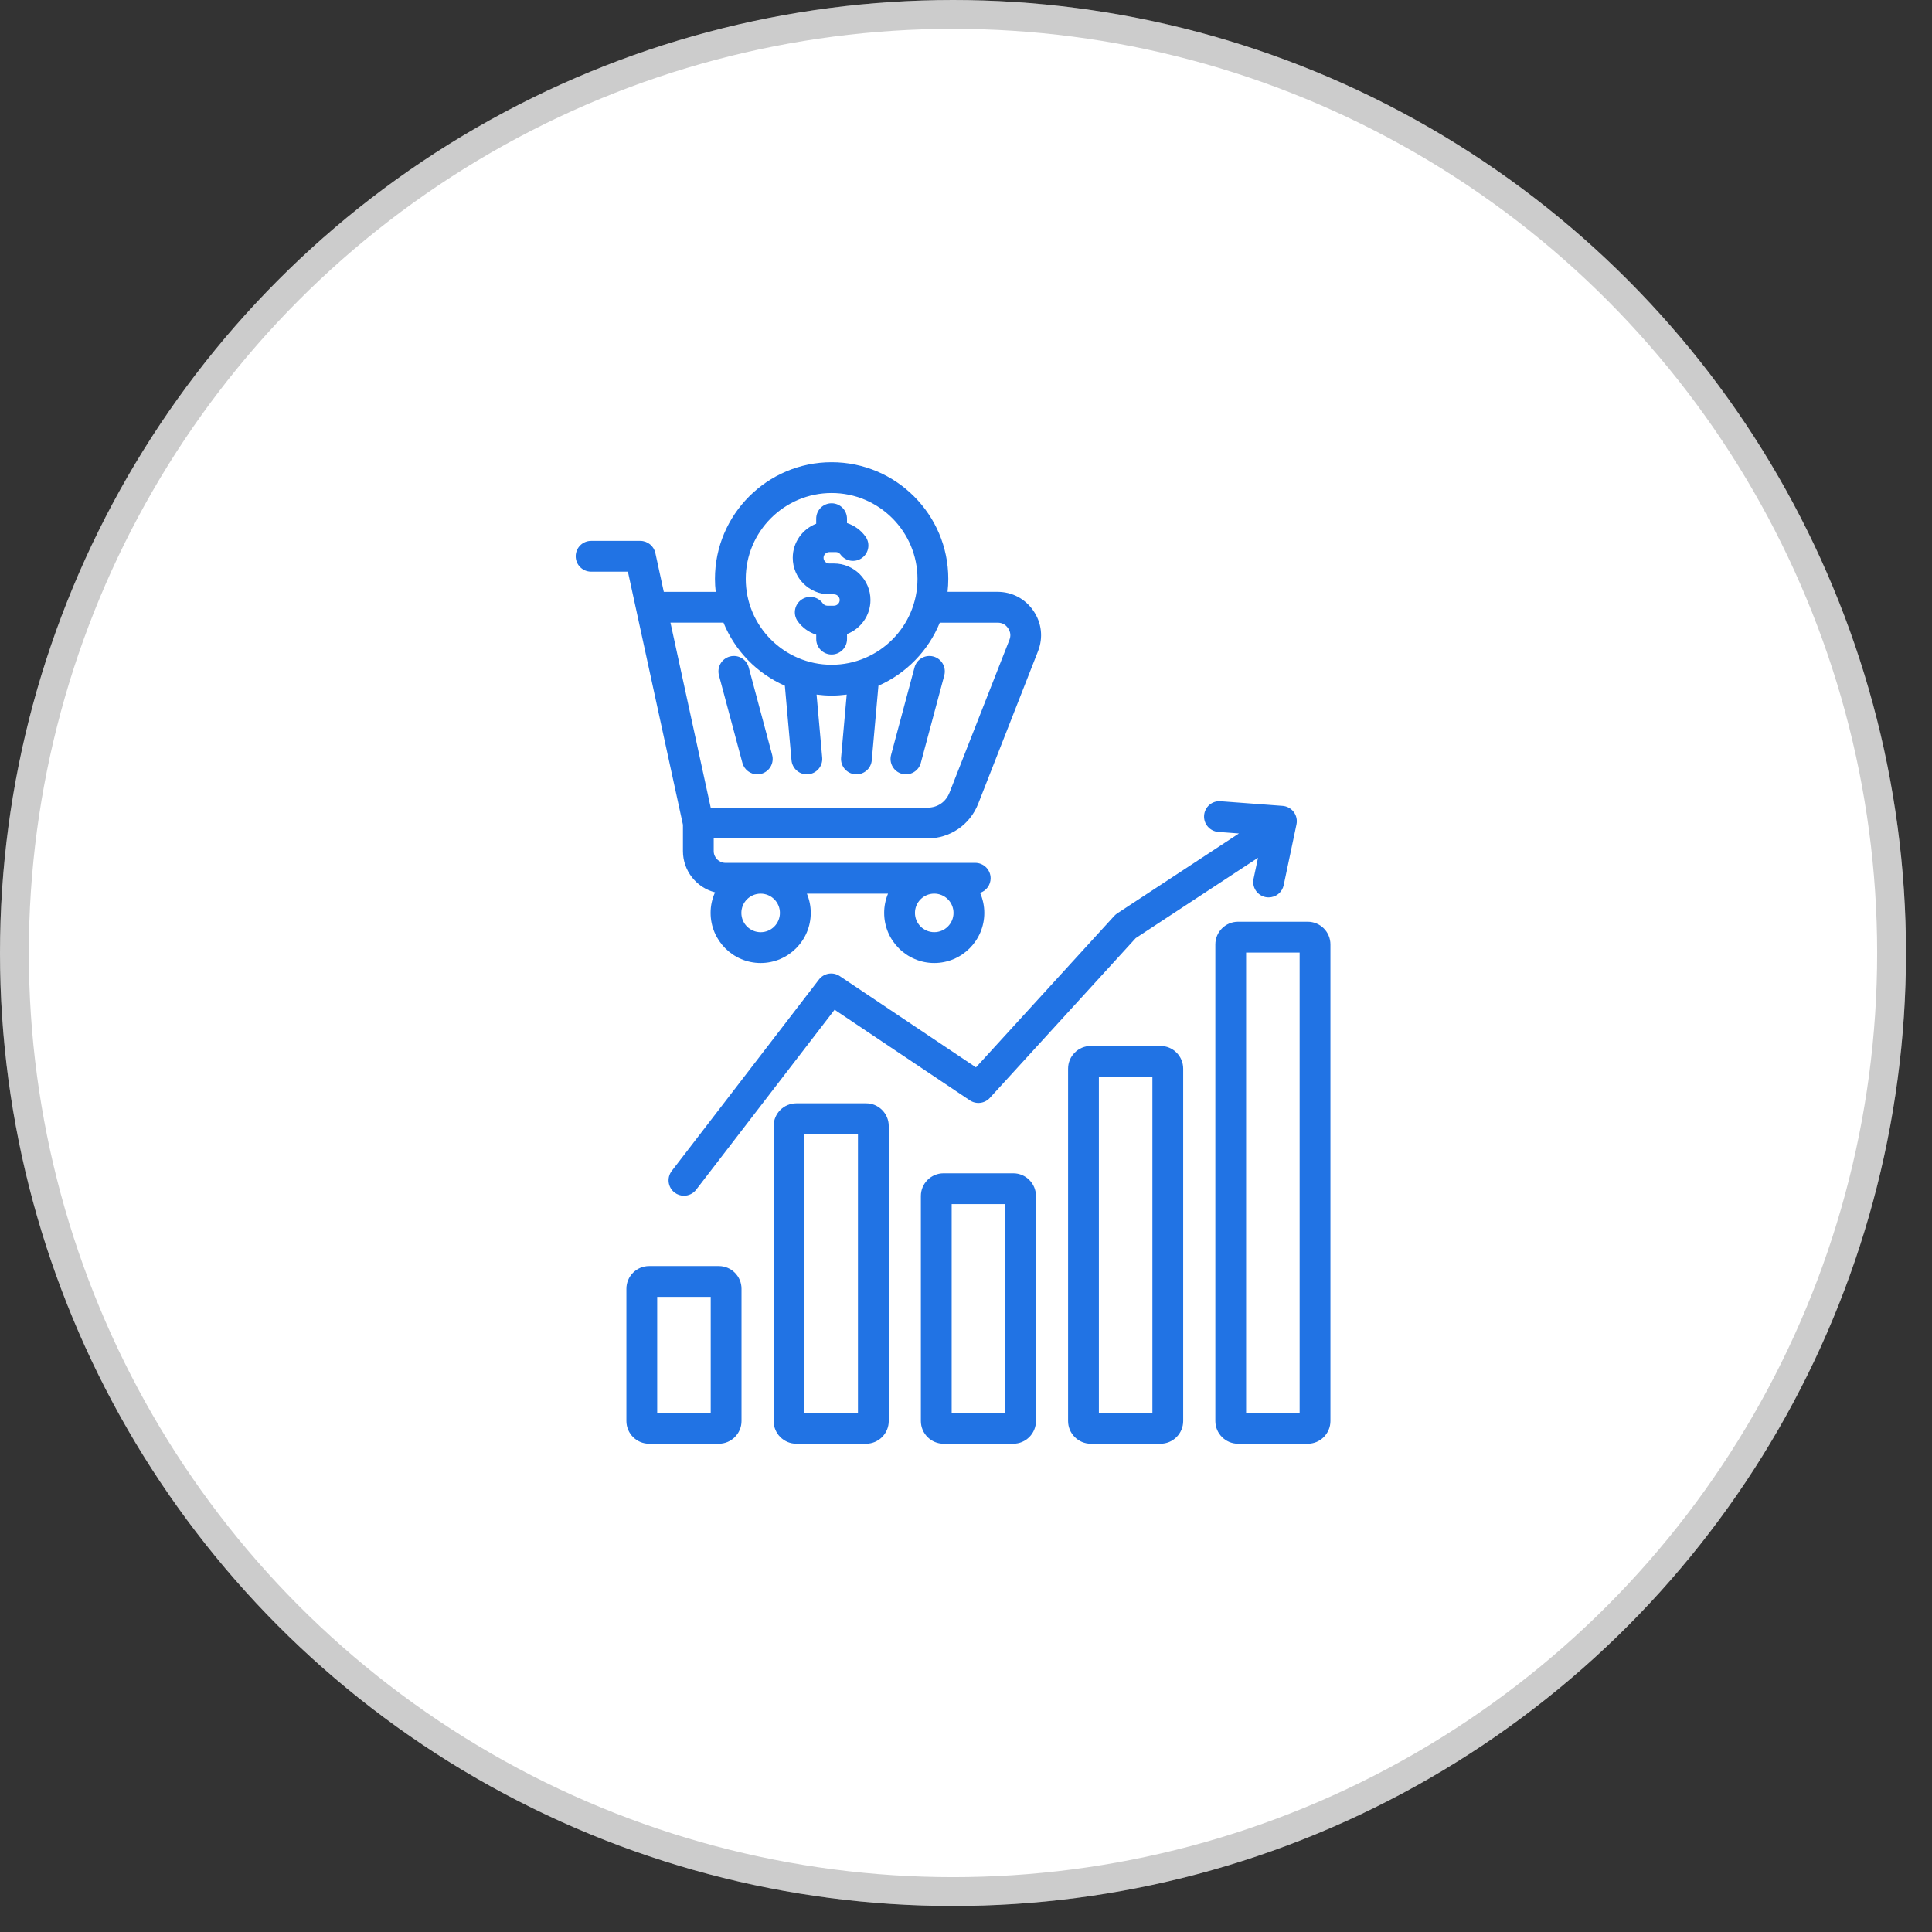
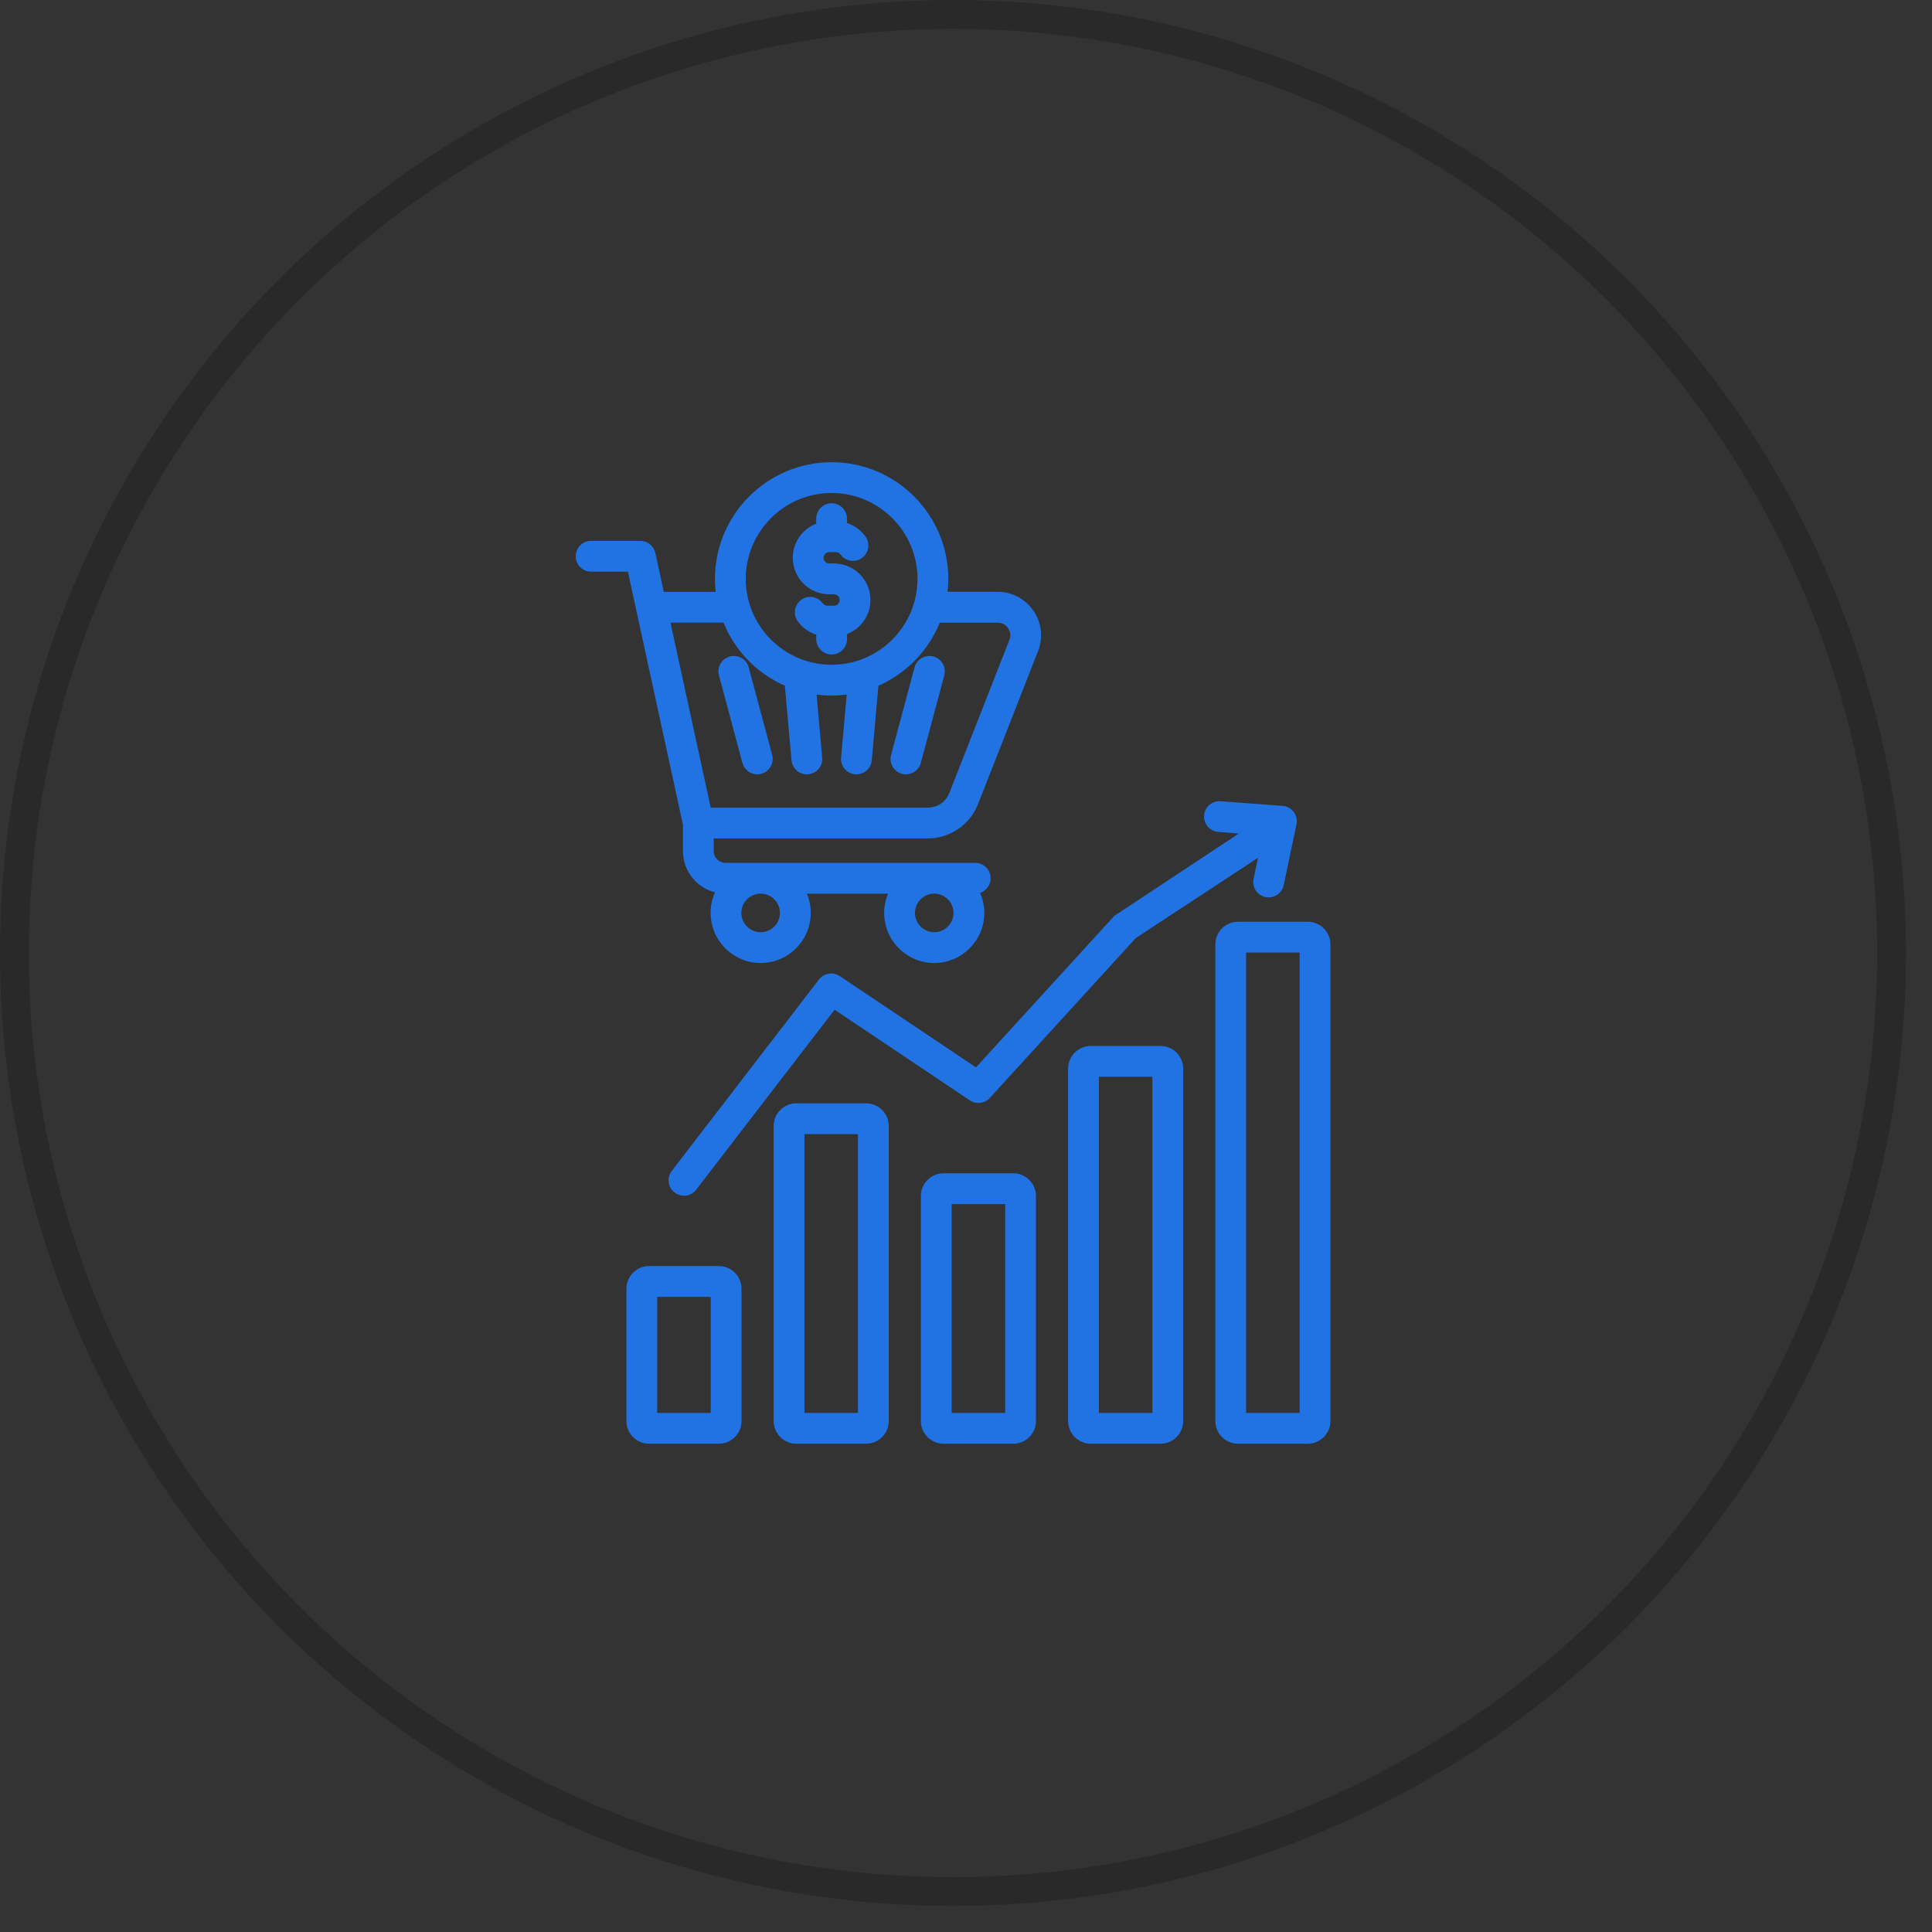
<svg xmlns="http://www.w3.org/2000/svg" width="67" height="67" viewBox="0 0 67 67" fill="none">
  <rect x="0" y="0" width="67" height="67" fill="#333333" stroke="none" />
-   <circle cx="33.049" cy="33.049" r="33.049" fill="white" />
  <circle cx="33.049" cy="33.049" r="32.549" stroke="black" stroke-opacity="0.2" />
-   <path d="M35.14 40.689H32.722C32.288 40.689 31.935 41.042 31.935 41.476V49.28C31.935 49.714 32.288 50.067 32.722 50.067H35.14C35.573 50.067 35.926 49.714 35.926 49.28V41.476C35.926 41.042 35.573 40.689 35.14 40.689ZM34.859 48.999H33.003V41.757H34.859V48.999ZM30.034 38.262H27.616C27.182 38.262 26.829 38.615 26.829 39.049V49.28C26.829 49.714 27.182 50.067 27.616 50.067H30.034C30.468 50.067 30.821 49.714 30.821 49.28V39.049C30.821 38.615 30.468 38.262 30.034 38.262ZM29.753 48.999H27.897V39.33H29.753V48.999ZM24.928 43.906H22.51C22.076 43.906 21.723 44.259 21.723 44.693V49.28C21.723 49.714 22.076 50.067 22.51 50.067H24.928C25.361 50.067 25.715 49.714 25.715 49.28V44.693C25.715 44.259 25.361 43.906 24.928 43.906ZM24.647 48.999H22.791V44.974H24.647V48.999ZM40.245 36.273H37.827C37.393 36.273 37.04 36.626 37.04 37.06V49.28C37.04 49.714 37.393 50.067 37.827 50.067H40.245C40.679 50.067 41.032 49.714 41.032 49.28V37.06C41.032 36.626 40.679 36.273 40.245 36.273ZM39.964 48.999H38.108V37.341H39.964V48.999ZM33.846 37.015L38.642 31.763C38.672 31.731 38.706 31.701 38.743 31.677L42.965 28.904L42.249 28.85C42.18 28.845 42.111 28.826 42.049 28.794C41.986 28.763 41.93 28.719 41.885 28.666C41.839 28.613 41.804 28.552 41.782 28.485C41.76 28.418 41.752 28.348 41.757 28.278C41.779 27.984 42.034 27.762 42.329 27.786L44.478 27.947C44.631 27.958 44.772 28.035 44.865 28.158C44.958 28.281 44.992 28.438 44.961 28.588L44.517 30.697C44.492 30.817 44.426 30.924 44.331 31.002C44.236 31.079 44.117 31.121 43.995 31.121C43.958 31.121 43.921 31.117 43.885 31.11C43.746 31.081 43.625 30.998 43.547 30.879C43.47 30.76 43.443 30.616 43.472 30.477L43.626 29.748L39.386 32.533L34.325 38.076C34.239 38.17 34.121 38.23 33.995 38.245C33.868 38.261 33.739 38.23 33.633 38.159L28.943 35.016L24.142 41.258C24.092 41.323 24.028 41.376 23.954 41.412C23.881 41.448 23.8 41.467 23.718 41.467C23.605 41.467 23.49 41.431 23.393 41.356C23.16 41.176 23.116 40.841 23.296 40.607L28.401 33.968C28.573 33.745 28.888 33.694 29.122 33.85L33.846 37.015ZM45.352 31.965H42.934C42.5 31.965 42.147 32.318 42.147 32.752V49.28C42.147 49.714 42.5 50.067 42.934 50.067H45.352C45.785 50.067 46.138 49.714 46.138 49.28V32.752C46.138 32.318 45.785 31.965 45.352 31.965ZM45.07 48.999H43.214V33.033H45.07V48.999ZM23.684 28.601V29.515C23.684 30.204 24.158 30.784 24.797 30.946C24.695 31.17 24.642 31.413 24.643 31.659C24.643 32.616 25.422 33.396 26.379 33.396C27.337 33.396 28.116 32.617 28.116 31.659C28.116 31.422 28.068 31.197 27.982 30.991H30.796C30.707 31.202 30.662 31.43 30.662 31.659C30.662 32.616 31.441 33.396 32.399 33.396C33.356 33.396 34.135 32.617 34.135 31.659C34.135 31.412 34.082 31.177 33.989 30.963C34.095 30.928 34.188 30.86 34.253 30.769C34.319 30.678 34.354 30.569 34.354 30.457C34.354 30.162 34.115 29.923 33.82 29.923H25.159C24.934 29.923 24.751 29.74 24.751 29.515V29.077H32.161C32.944 29.077 33.635 28.606 33.922 27.876L35.997 22.584C36.182 22.112 36.125 21.602 35.839 21.183C35.553 20.765 35.1 20.524 34.593 20.524H32.86C32.877 20.377 32.886 20.227 32.886 20.074C32.886 17.844 31.07 16.029 28.84 16.029C26.61 16.029 24.794 17.844 24.794 20.075C24.794 20.227 24.803 20.377 24.82 20.525H23.02L22.727 19.177C22.673 18.932 22.456 18.757 22.205 18.757H20.499C20.204 18.757 19.965 18.996 19.965 19.291C19.965 19.586 20.204 19.825 20.499 19.825H21.775L23.684 28.601ZM27.047 31.659C27.047 32.028 26.748 32.328 26.379 32.328C26.01 32.328 25.71 32.028 25.71 31.659C25.71 31.291 26.009 30.992 26.377 30.991H26.38C26.748 30.991 27.047 31.291 27.047 31.659ZM32.399 32.327C32.03 32.327 31.73 32.028 31.73 31.659C31.73 31.29 32.029 30.991 32.397 30.99H32.4C32.768 30.991 33.067 31.29 33.067 31.659C33.067 32.028 32.767 32.327 32.399 32.327ZM28.84 17.097C30.482 17.097 31.818 18.433 31.818 20.075C31.818 21.717 30.482 23.053 28.84 23.053C27.198 23.053 25.862 21.717 25.862 20.075C25.862 18.433 27.198 17.097 28.84 17.097ZM25.09 21.593C25.488 22.57 26.255 23.357 27.218 23.78L27.449 26.367C27.455 26.437 27.475 26.505 27.508 26.567C27.54 26.629 27.585 26.684 27.638 26.729C27.692 26.774 27.754 26.808 27.821 26.829C27.888 26.85 27.959 26.858 28.028 26.851C28.322 26.825 28.539 26.566 28.513 26.272L28.318 24.087C28.49 24.109 28.663 24.122 28.841 24.122C29.018 24.122 29.192 24.109 29.363 24.087L29.168 26.272C29.142 26.566 29.359 26.825 29.653 26.851C29.723 26.858 29.793 26.85 29.86 26.829C29.927 26.808 29.989 26.774 30.043 26.729C30.097 26.684 30.141 26.629 30.174 26.567C30.206 26.505 30.226 26.437 30.232 26.367L30.463 23.78C31.426 23.357 32.194 22.569 32.591 21.593H34.594C34.751 21.593 34.87 21.655 34.958 21.785C35.046 21.915 35.062 22.048 35.004 22.194L32.928 27.487C32.8 27.814 32.514 28.009 32.162 28.009H24.647L23.251 21.592H25.09V21.593ZM24.933 23.421C24.896 23.284 24.916 23.138 24.986 23.016C25.057 22.893 25.174 22.803 25.311 22.767C25.448 22.73 25.593 22.749 25.716 22.82C25.839 22.891 25.928 23.008 25.965 23.145L26.778 26.18C26.814 26.317 26.795 26.463 26.724 26.586C26.653 26.708 26.537 26.798 26.4 26.835C26.354 26.847 26.307 26.853 26.261 26.853C26.026 26.853 25.81 26.695 25.746 26.457L24.933 23.421ZM30.902 26.18L31.715 23.145C31.791 22.86 32.084 22.691 32.369 22.767C32.654 22.843 32.823 23.136 32.747 23.421L31.933 26.457C31.897 26.594 31.807 26.71 31.684 26.781C31.562 26.852 31.416 26.871 31.279 26.835C30.994 26.759 30.825 26.465 30.902 26.18ZM27.492 19.344C27.492 18.805 27.83 18.345 28.305 18.162V17.988C28.305 17.692 28.544 17.453 28.839 17.453C29.134 17.453 29.373 17.692 29.373 17.988V18.139C29.631 18.222 29.855 18.385 30.013 18.604C30.186 18.842 30.133 19.176 29.894 19.349C29.655 19.522 29.321 19.468 29.148 19.23C29.13 19.204 29.078 19.146 28.988 19.146H28.758C28.651 19.146 28.56 19.236 28.56 19.344C28.56 19.45 28.65 19.541 28.758 19.541H28.921C29.619 19.541 30.187 20.108 30.187 20.807C30.187 21.345 29.849 21.806 29.374 21.988V22.163C29.374 22.458 29.135 22.697 28.84 22.697C28.545 22.697 28.306 22.458 28.306 22.163V22.011C28.052 21.929 27.826 21.768 27.666 21.547C27.493 21.308 27.547 20.974 27.786 20.801C28.025 20.628 28.359 20.682 28.532 20.921C28.57 20.973 28.629 21.005 28.692 21.005H28.922C29.029 21.005 29.12 20.915 29.12 20.807C29.12 20.701 29.029 20.61 28.922 20.61H28.759C28.061 20.609 27.492 20.042 27.492 19.344Z" fill="#2173E4" />
+   <path d="M35.14 40.689H32.722C32.288 40.689 31.935 41.042 31.935 41.476V49.28C31.935 49.714 32.288 50.067 32.722 50.067H35.14C35.573 50.067 35.926 49.714 35.926 49.28V41.476C35.926 41.042 35.573 40.689 35.14 40.689ZM34.859 48.999H33.003V41.757H34.859V48.999ZM30.034 38.262H27.616C27.182 38.262 26.829 38.615 26.829 39.049V49.28C26.829 49.714 27.182 50.067 27.616 50.067H30.034C30.468 50.067 30.821 49.714 30.821 49.28V39.049C30.821 38.615 30.468 38.262 30.034 38.262ZM29.753 48.999H27.897V39.33H29.753V48.999ZM24.928 43.906H22.51C22.076 43.906 21.723 44.259 21.723 44.693V49.28C21.723 49.714 22.076 50.067 22.51 50.067H24.928C25.361 50.067 25.715 49.714 25.715 49.28V44.693C25.715 44.259 25.361 43.906 24.928 43.906ZM24.647 48.999H22.791V44.974H24.647V48.999ZM40.245 36.273H37.827C37.393 36.273 37.04 36.626 37.04 37.06V49.28C37.04 49.714 37.393 50.067 37.827 50.067H40.245C40.679 50.067 41.032 49.714 41.032 49.28V37.06C41.032 36.626 40.679 36.273 40.245 36.273ZM39.964 48.999H38.108V37.341H39.964V48.999ZM33.846 37.015L38.642 31.763L42.965 28.904L42.249 28.85C42.18 28.845 42.111 28.826 42.049 28.794C41.986 28.763 41.93 28.719 41.885 28.666C41.839 28.613 41.804 28.552 41.782 28.485C41.76 28.418 41.752 28.348 41.757 28.278C41.779 27.984 42.034 27.762 42.329 27.786L44.478 27.947C44.631 27.958 44.772 28.035 44.865 28.158C44.958 28.281 44.992 28.438 44.961 28.588L44.517 30.697C44.492 30.817 44.426 30.924 44.331 31.002C44.236 31.079 44.117 31.121 43.995 31.121C43.958 31.121 43.921 31.117 43.885 31.11C43.746 31.081 43.625 30.998 43.547 30.879C43.47 30.76 43.443 30.616 43.472 30.477L43.626 29.748L39.386 32.533L34.325 38.076C34.239 38.17 34.121 38.23 33.995 38.245C33.868 38.261 33.739 38.23 33.633 38.159L28.943 35.016L24.142 41.258C24.092 41.323 24.028 41.376 23.954 41.412C23.881 41.448 23.8 41.467 23.718 41.467C23.605 41.467 23.49 41.431 23.393 41.356C23.16 41.176 23.116 40.841 23.296 40.607L28.401 33.968C28.573 33.745 28.888 33.694 29.122 33.85L33.846 37.015ZM45.352 31.965H42.934C42.5 31.965 42.147 32.318 42.147 32.752V49.28C42.147 49.714 42.5 50.067 42.934 50.067H45.352C45.785 50.067 46.138 49.714 46.138 49.28V32.752C46.138 32.318 45.785 31.965 45.352 31.965ZM45.07 48.999H43.214V33.033H45.07V48.999ZM23.684 28.601V29.515C23.684 30.204 24.158 30.784 24.797 30.946C24.695 31.17 24.642 31.413 24.643 31.659C24.643 32.616 25.422 33.396 26.379 33.396C27.337 33.396 28.116 32.617 28.116 31.659C28.116 31.422 28.068 31.197 27.982 30.991H30.796C30.707 31.202 30.662 31.43 30.662 31.659C30.662 32.616 31.441 33.396 32.399 33.396C33.356 33.396 34.135 32.617 34.135 31.659C34.135 31.412 34.082 31.177 33.989 30.963C34.095 30.928 34.188 30.86 34.253 30.769C34.319 30.678 34.354 30.569 34.354 30.457C34.354 30.162 34.115 29.923 33.82 29.923H25.159C24.934 29.923 24.751 29.74 24.751 29.515V29.077H32.161C32.944 29.077 33.635 28.606 33.922 27.876L35.997 22.584C36.182 22.112 36.125 21.602 35.839 21.183C35.553 20.765 35.1 20.524 34.593 20.524H32.86C32.877 20.377 32.886 20.227 32.886 20.074C32.886 17.844 31.07 16.029 28.84 16.029C26.61 16.029 24.794 17.844 24.794 20.075C24.794 20.227 24.803 20.377 24.82 20.525H23.02L22.727 19.177C22.673 18.932 22.456 18.757 22.205 18.757H20.499C20.204 18.757 19.965 18.996 19.965 19.291C19.965 19.586 20.204 19.825 20.499 19.825H21.775L23.684 28.601ZM27.047 31.659C27.047 32.028 26.748 32.328 26.379 32.328C26.01 32.328 25.71 32.028 25.71 31.659C25.71 31.291 26.009 30.992 26.377 30.991H26.38C26.748 30.991 27.047 31.291 27.047 31.659ZM32.399 32.327C32.03 32.327 31.73 32.028 31.73 31.659C31.73 31.29 32.029 30.991 32.397 30.99H32.4C32.768 30.991 33.067 31.29 33.067 31.659C33.067 32.028 32.767 32.327 32.399 32.327ZM28.84 17.097C30.482 17.097 31.818 18.433 31.818 20.075C31.818 21.717 30.482 23.053 28.84 23.053C27.198 23.053 25.862 21.717 25.862 20.075C25.862 18.433 27.198 17.097 28.84 17.097ZM25.09 21.593C25.488 22.57 26.255 23.357 27.218 23.78L27.449 26.367C27.455 26.437 27.475 26.505 27.508 26.567C27.54 26.629 27.585 26.684 27.638 26.729C27.692 26.774 27.754 26.808 27.821 26.829C27.888 26.85 27.959 26.858 28.028 26.851C28.322 26.825 28.539 26.566 28.513 26.272L28.318 24.087C28.49 24.109 28.663 24.122 28.841 24.122C29.018 24.122 29.192 24.109 29.363 24.087L29.168 26.272C29.142 26.566 29.359 26.825 29.653 26.851C29.723 26.858 29.793 26.85 29.86 26.829C29.927 26.808 29.989 26.774 30.043 26.729C30.097 26.684 30.141 26.629 30.174 26.567C30.206 26.505 30.226 26.437 30.232 26.367L30.463 23.78C31.426 23.357 32.194 22.569 32.591 21.593H34.594C34.751 21.593 34.87 21.655 34.958 21.785C35.046 21.915 35.062 22.048 35.004 22.194L32.928 27.487C32.8 27.814 32.514 28.009 32.162 28.009H24.647L23.251 21.592H25.09V21.593ZM24.933 23.421C24.896 23.284 24.916 23.138 24.986 23.016C25.057 22.893 25.174 22.803 25.311 22.767C25.448 22.73 25.593 22.749 25.716 22.82C25.839 22.891 25.928 23.008 25.965 23.145L26.778 26.18C26.814 26.317 26.795 26.463 26.724 26.586C26.653 26.708 26.537 26.798 26.4 26.835C26.354 26.847 26.307 26.853 26.261 26.853C26.026 26.853 25.81 26.695 25.746 26.457L24.933 23.421ZM30.902 26.18L31.715 23.145C31.791 22.86 32.084 22.691 32.369 22.767C32.654 22.843 32.823 23.136 32.747 23.421L31.933 26.457C31.897 26.594 31.807 26.71 31.684 26.781C31.562 26.852 31.416 26.871 31.279 26.835C30.994 26.759 30.825 26.465 30.902 26.18ZM27.492 19.344C27.492 18.805 27.83 18.345 28.305 18.162V17.988C28.305 17.692 28.544 17.453 28.839 17.453C29.134 17.453 29.373 17.692 29.373 17.988V18.139C29.631 18.222 29.855 18.385 30.013 18.604C30.186 18.842 30.133 19.176 29.894 19.349C29.655 19.522 29.321 19.468 29.148 19.23C29.13 19.204 29.078 19.146 28.988 19.146H28.758C28.651 19.146 28.56 19.236 28.56 19.344C28.56 19.45 28.65 19.541 28.758 19.541H28.921C29.619 19.541 30.187 20.108 30.187 20.807C30.187 21.345 29.849 21.806 29.374 21.988V22.163C29.374 22.458 29.135 22.697 28.84 22.697C28.545 22.697 28.306 22.458 28.306 22.163V22.011C28.052 21.929 27.826 21.768 27.666 21.547C27.493 21.308 27.547 20.974 27.786 20.801C28.025 20.628 28.359 20.682 28.532 20.921C28.57 20.973 28.629 21.005 28.692 21.005H28.922C29.029 21.005 29.12 20.915 29.12 20.807C29.12 20.701 29.029 20.61 28.922 20.61H28.759C28.061 20.609 27.492 20.042 27.492 19.344Z" fill="#2173E4" />
</svg>